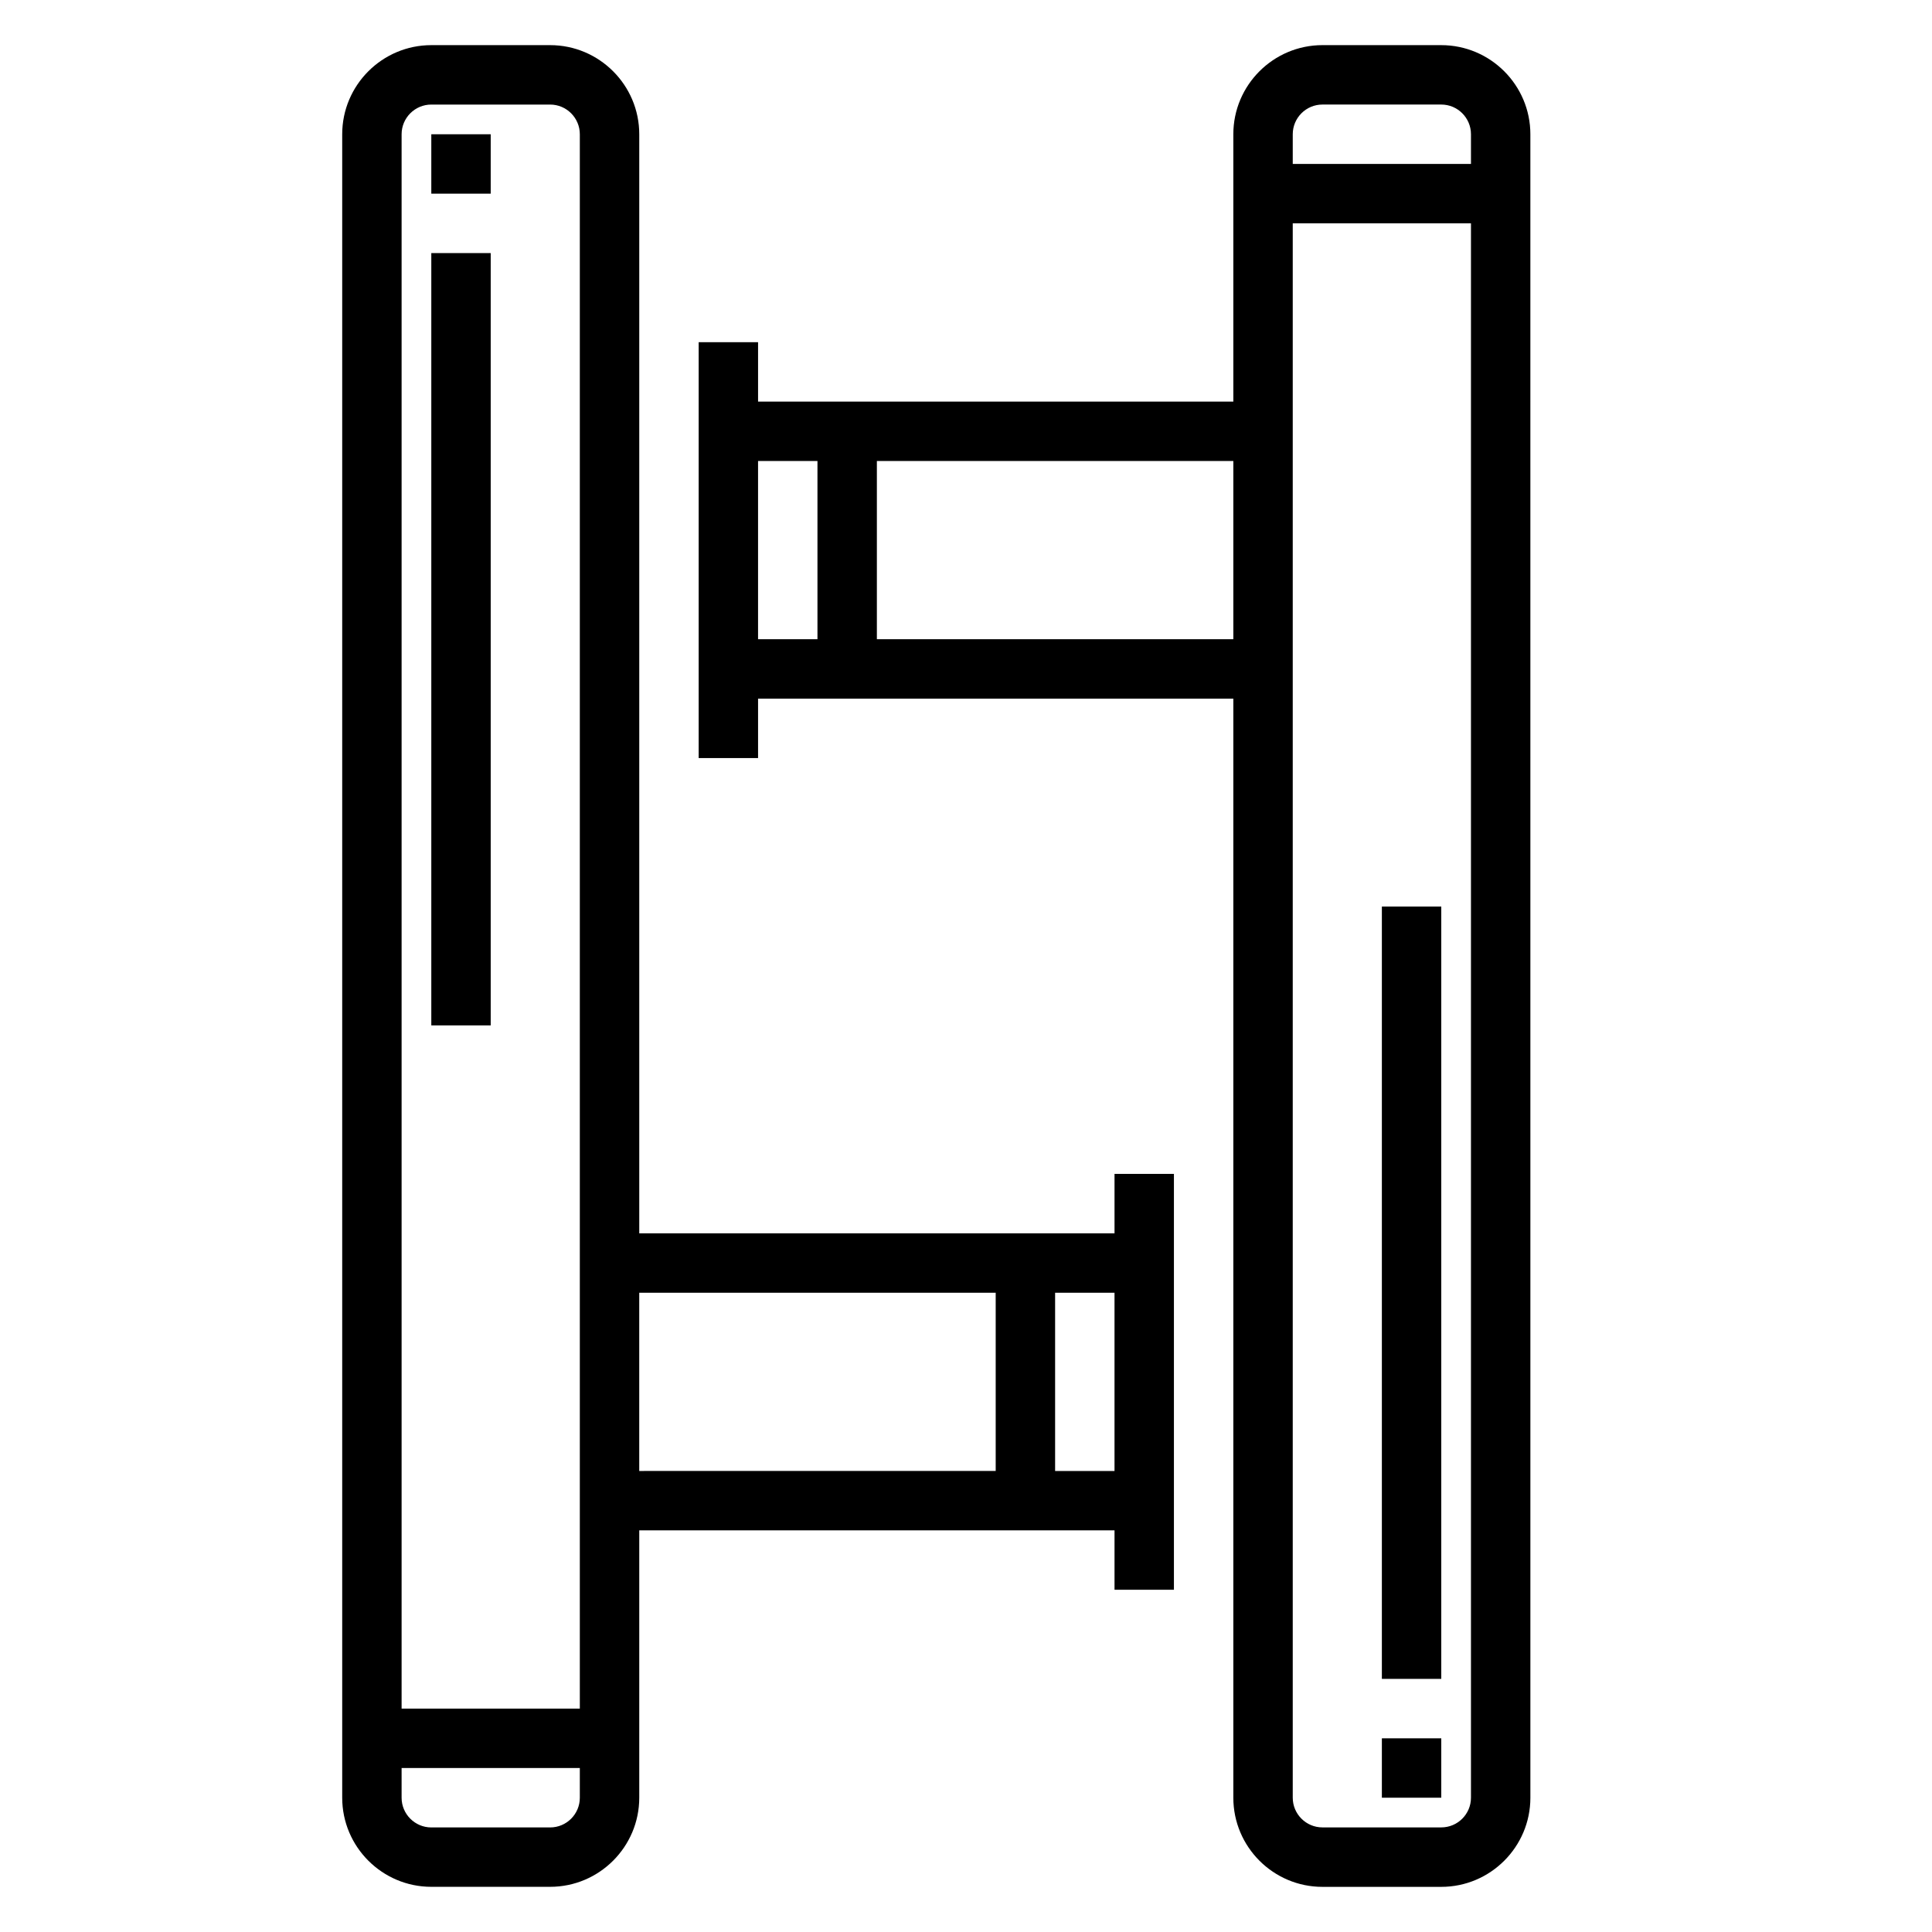
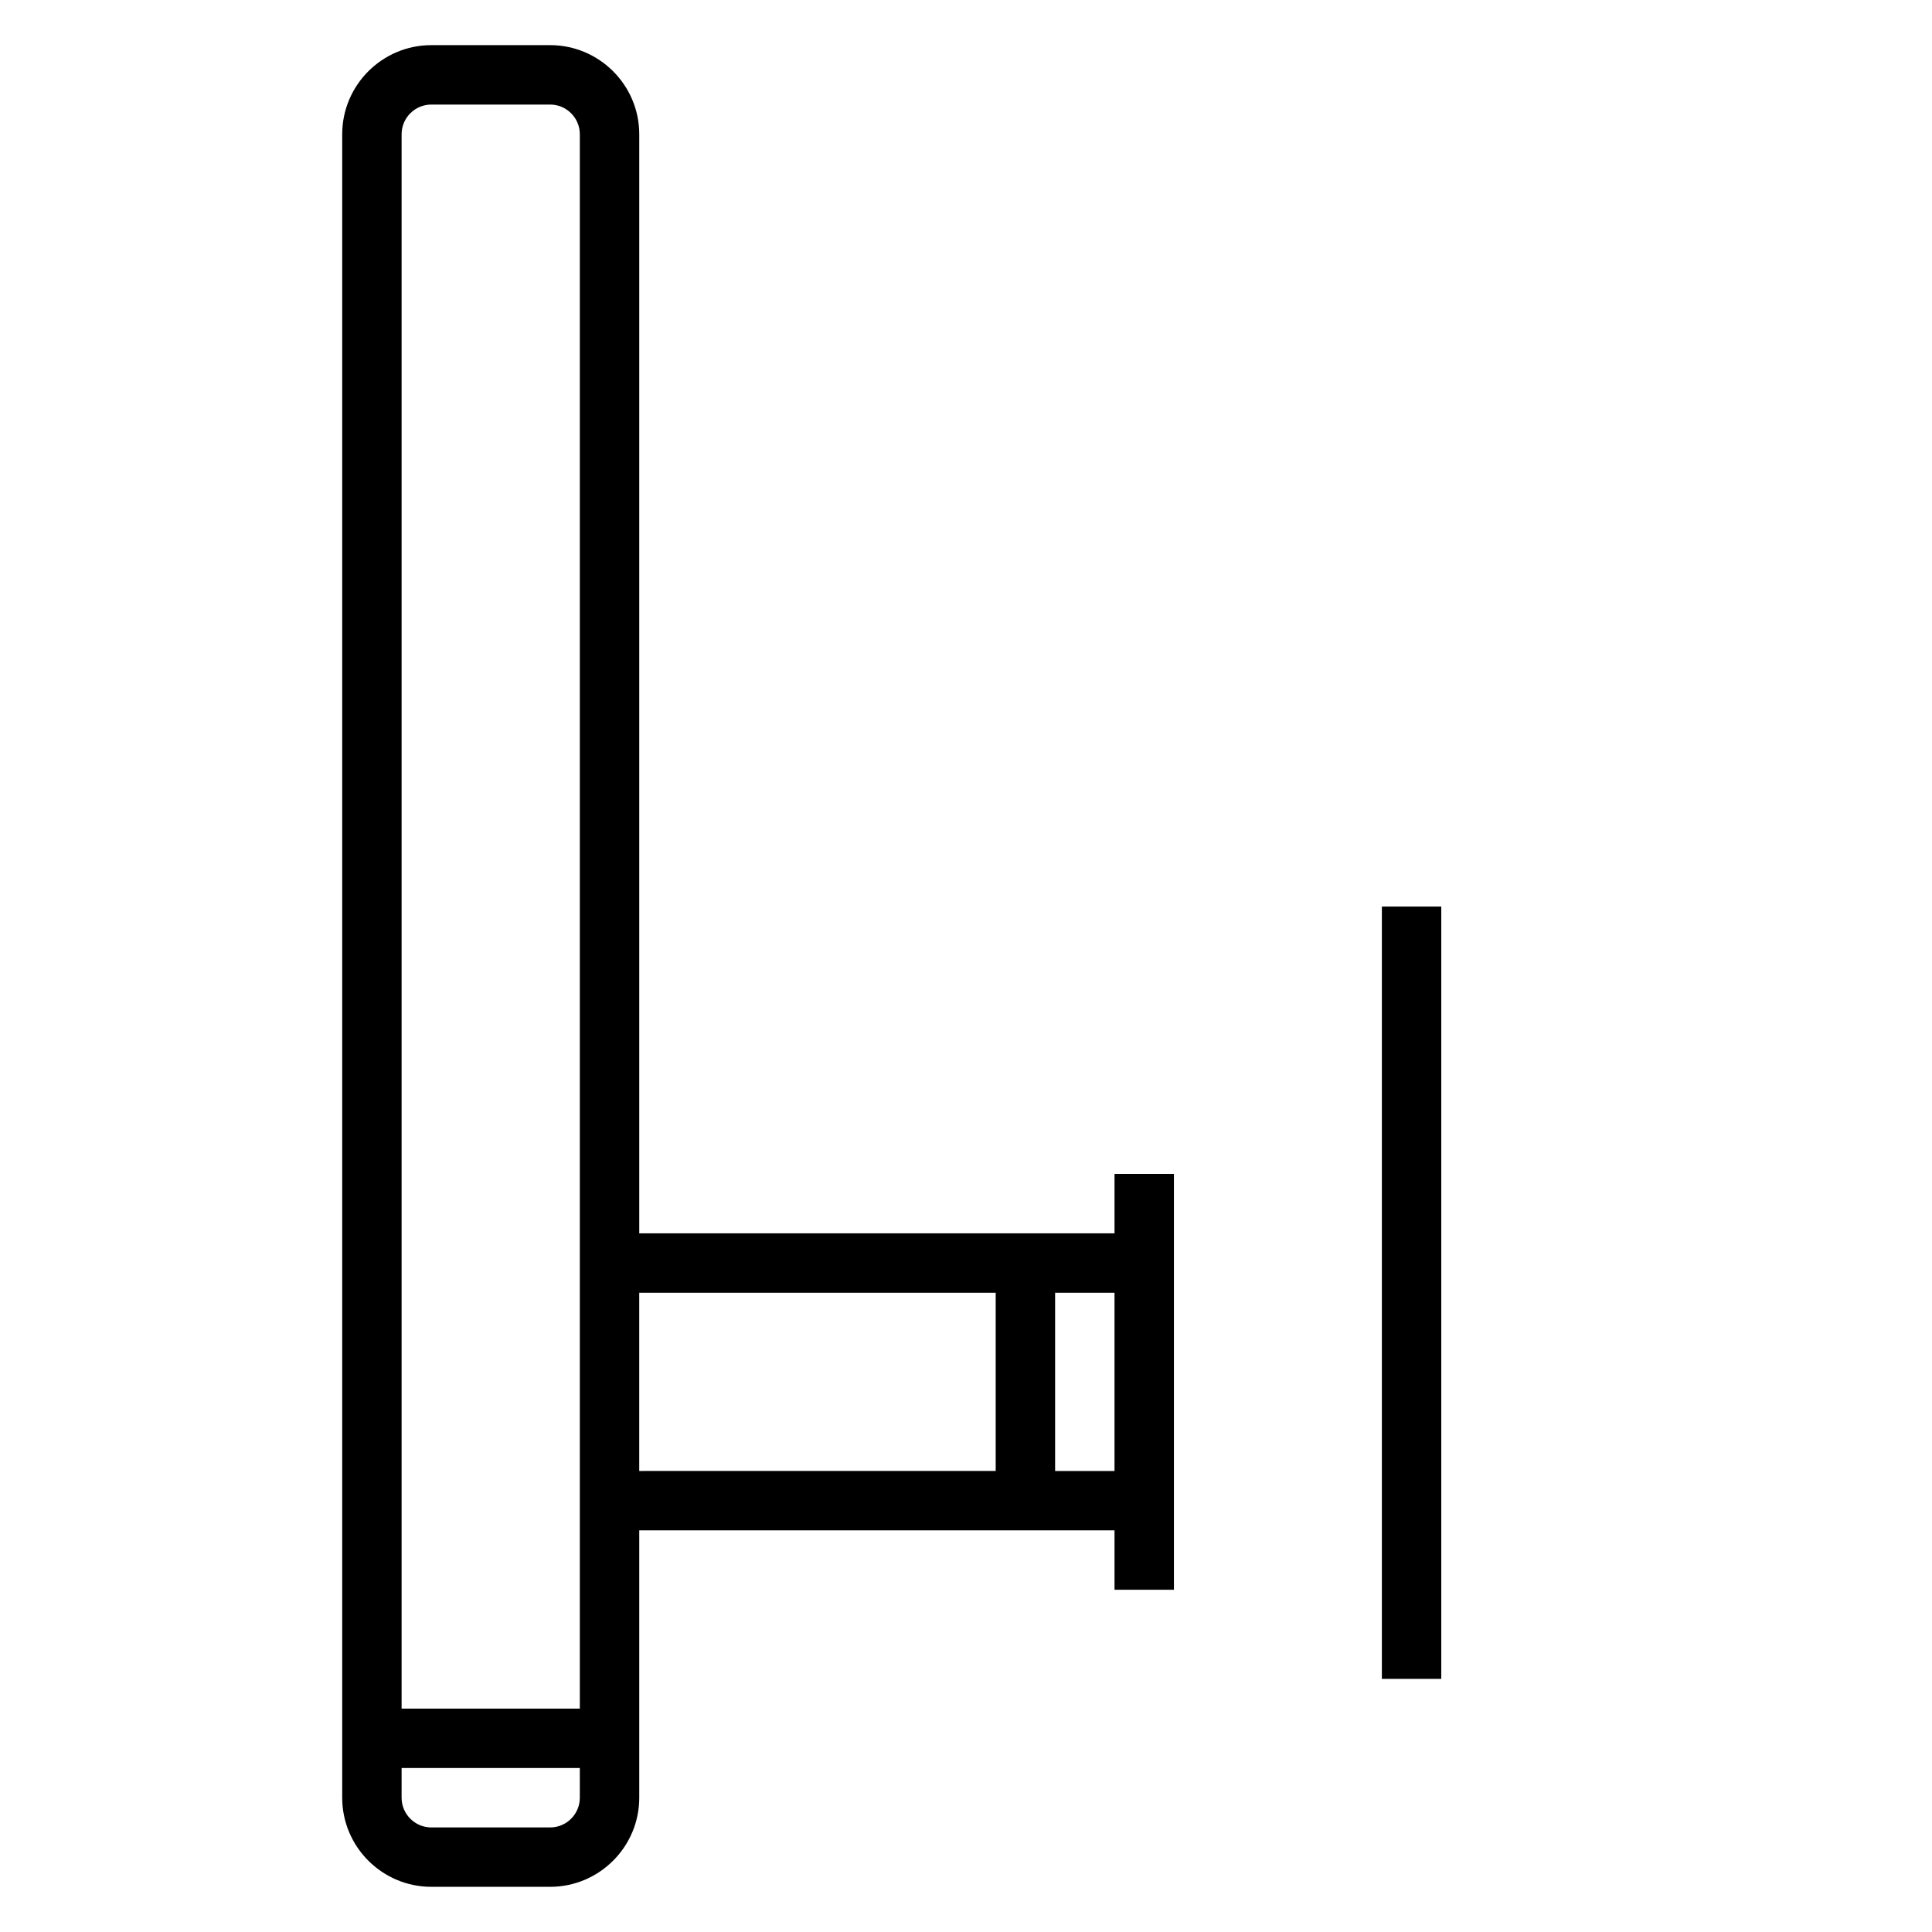
<svg xmlns="http://www.w3.org/2000/svg" fill="#000000" width="800px" height="800px" version="1.1" viewBox="144 144 512 512">
  <g>
    <path d="m439.36 470.85h-125.95v-291.27c0-13.02-10.598-23.617-23.617-23.617h-31.488c-13.02 0-23.617 10.598-23.617 23.617v440.83c0 13.02 10.598 23.617 23.617 23.617h31.488c13.02 0 23.617-10.598 23.617-23.617v-70.848h125.95v15.742h15.742v-110.21h-15.742zm-181.06-299.14h31.488c4.344 0 7.871 3.535 7.871 7.871v417.22h-47.23v-417.22c0-4.336 3.527-7.871 7.871-7.871zm31.488 456.58h-31.488c-4.344 0-7.871-3.535-7.871-7.871v-7.871h47.23v7.871c0.004 4.336-3.523 7.871-7.871 7.871zm23.617-141.7h94.465v47.23l-94.465 0.004zm110.21 47.234v-47.23h15.742v47.23z" />
-     <path d="m258.3 179.58h15.742v15.742h-15.742z" />
-     <path d="m258.3 211.07h15.742v204.67h-15.742z" />
-     <path d="m525.95 155.96h-31.488c-13.02 0-23.617 10.598-23.617 23.617v70.848h-125.95v-15.742h-15.742v110.21h15.742v-15.742h125.95v291.27c0 13.02 10.598 23.617 23.617 23.617h31.488c13.02 0 23.617-10.598 23.617-23.617l-0.004-440.84c0-13.02-10.594-23.617-23.617-23.617zm-31.488 15.746h31.488c4.344 0 7.871 3.535 7.871 7.871v7.871h-47.23v-7.871c0-4.336 3.527-7.871 7.871-7.871zm-149.57 94.465h15.742v47.23h-15.742zm31.488 47.23v-47.23h94.465v47.23zm149.57 314.88h-31.488c-4.344 0-7.871-3.535-7.871-7.871v-417.22h47.23v417.22c0.004 4.336-3.523 7.871-7.871 7.871z" />
-     <path d="m510.21 604.67h15.742v15.742h-15.742z" />
    <path d="m510.21 384.25h15.742v204.67h-15.742z" />
  </g>
</svg>